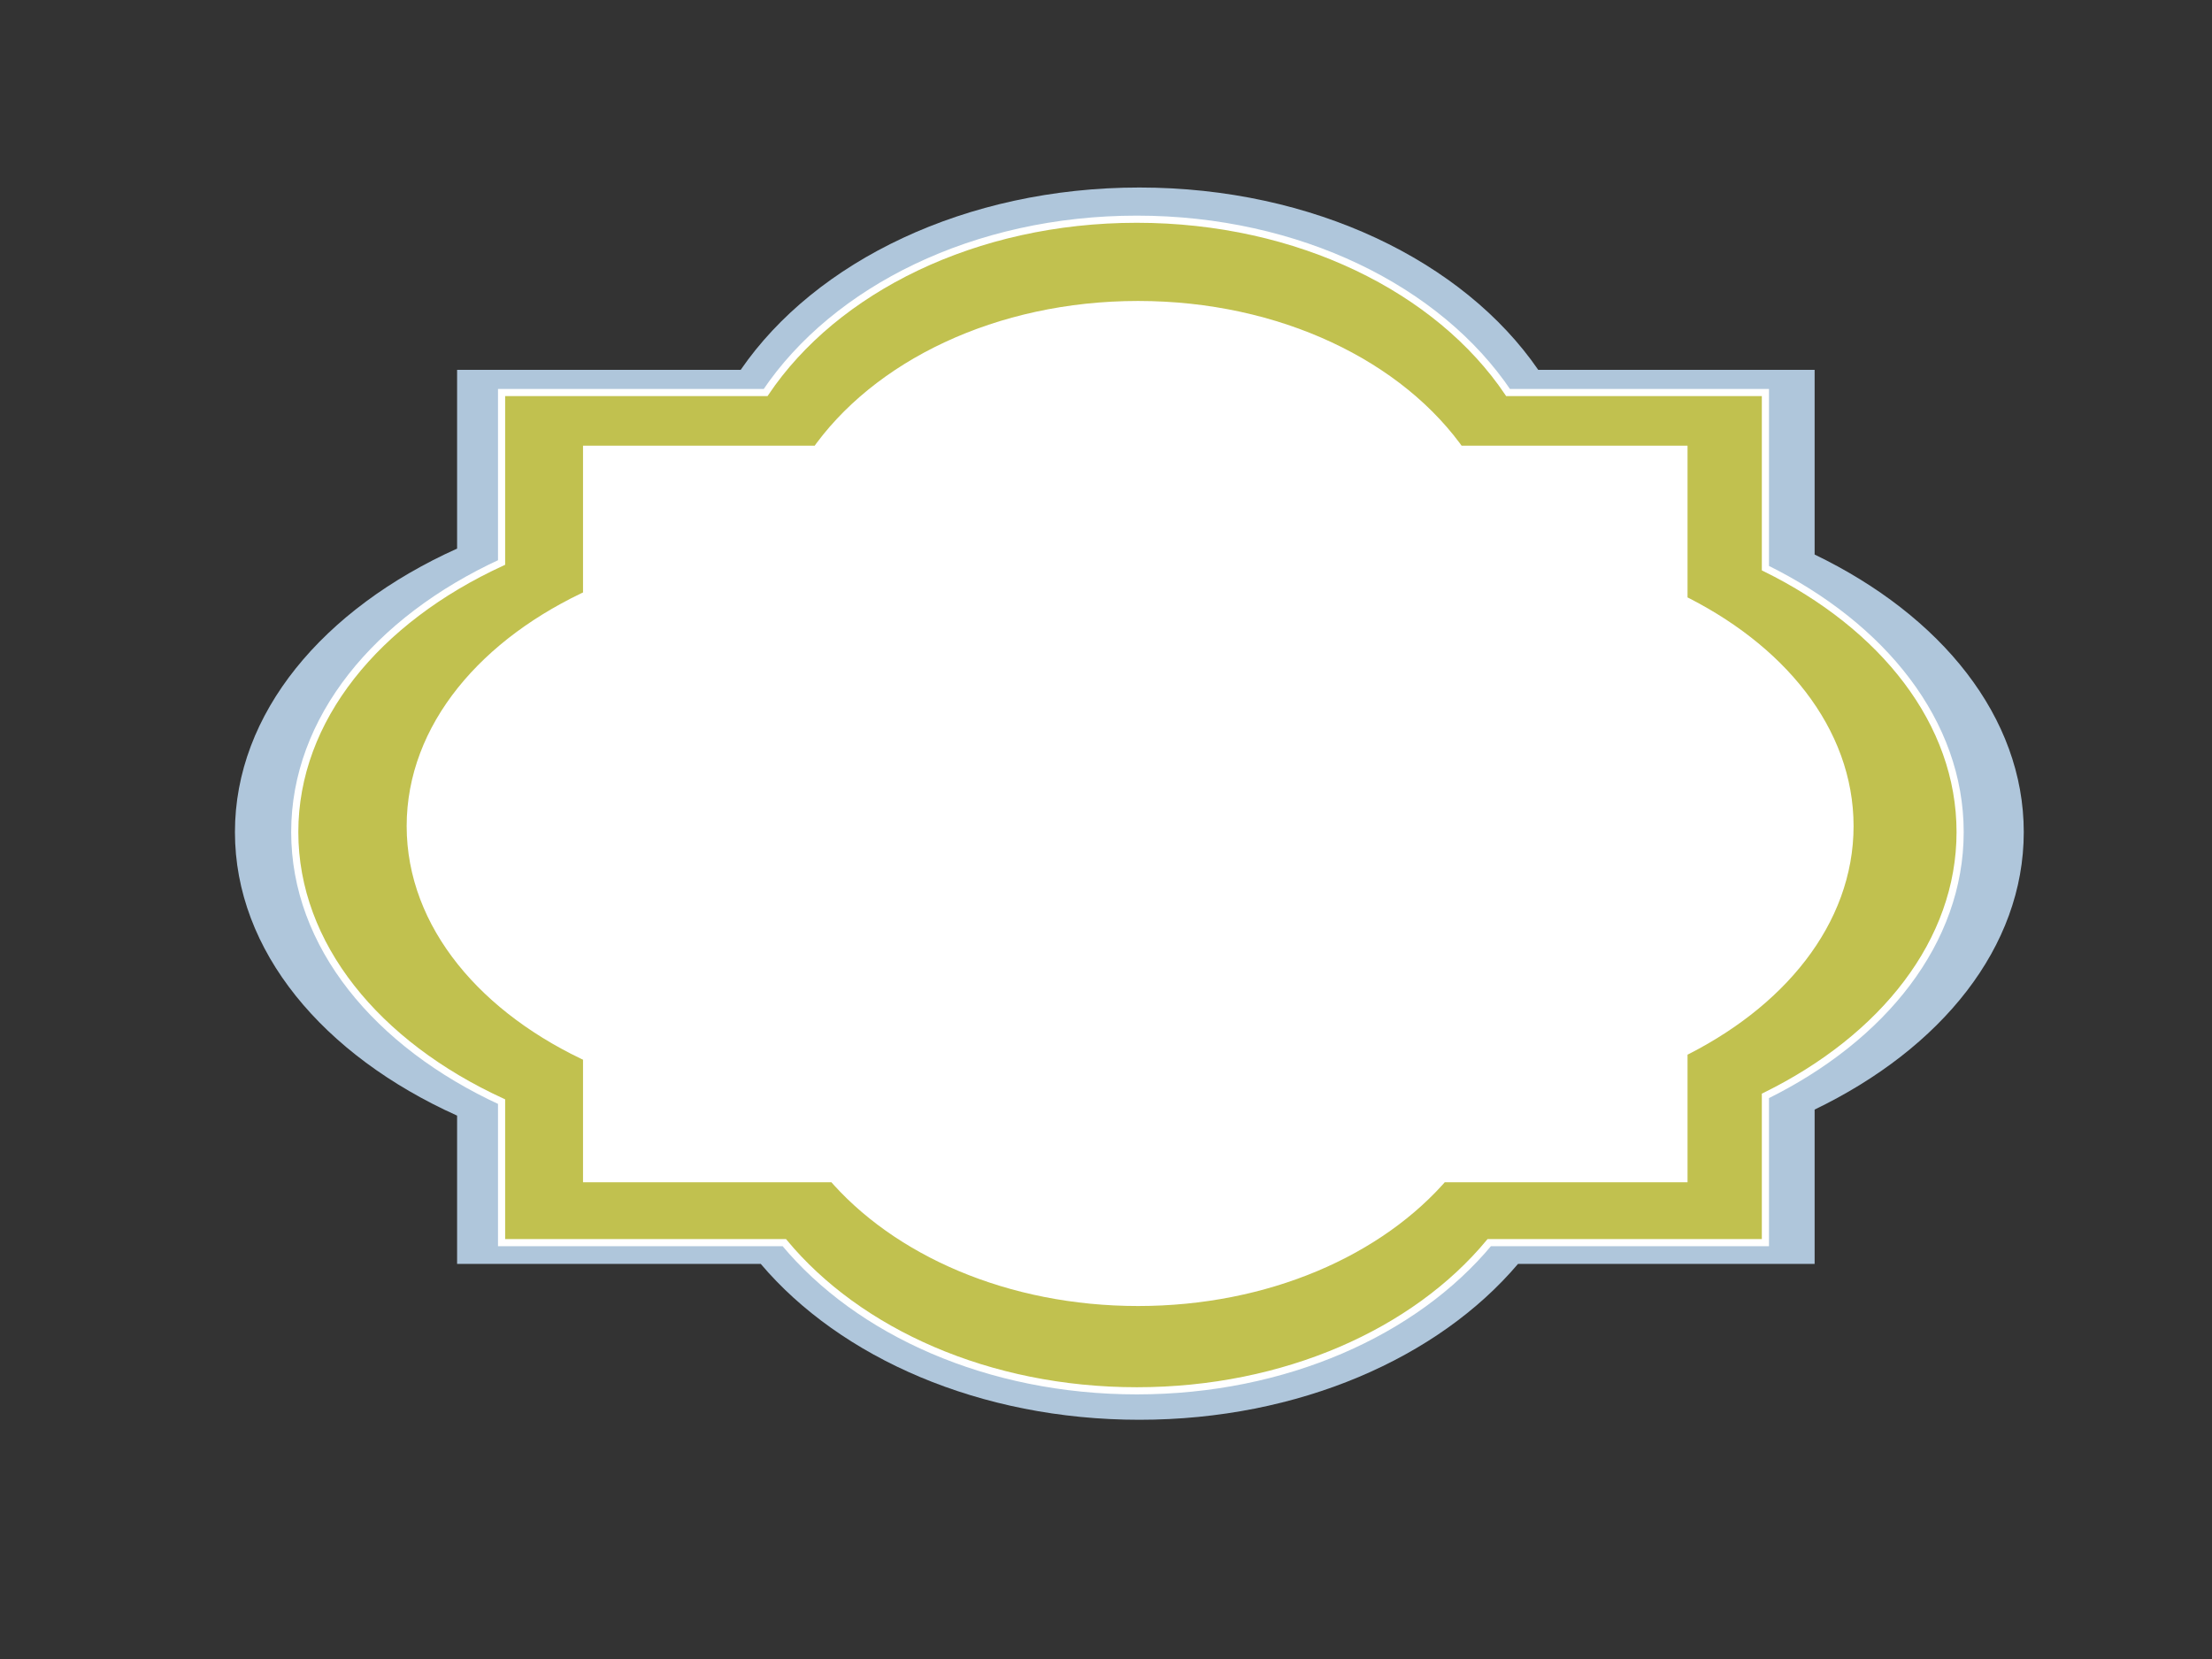
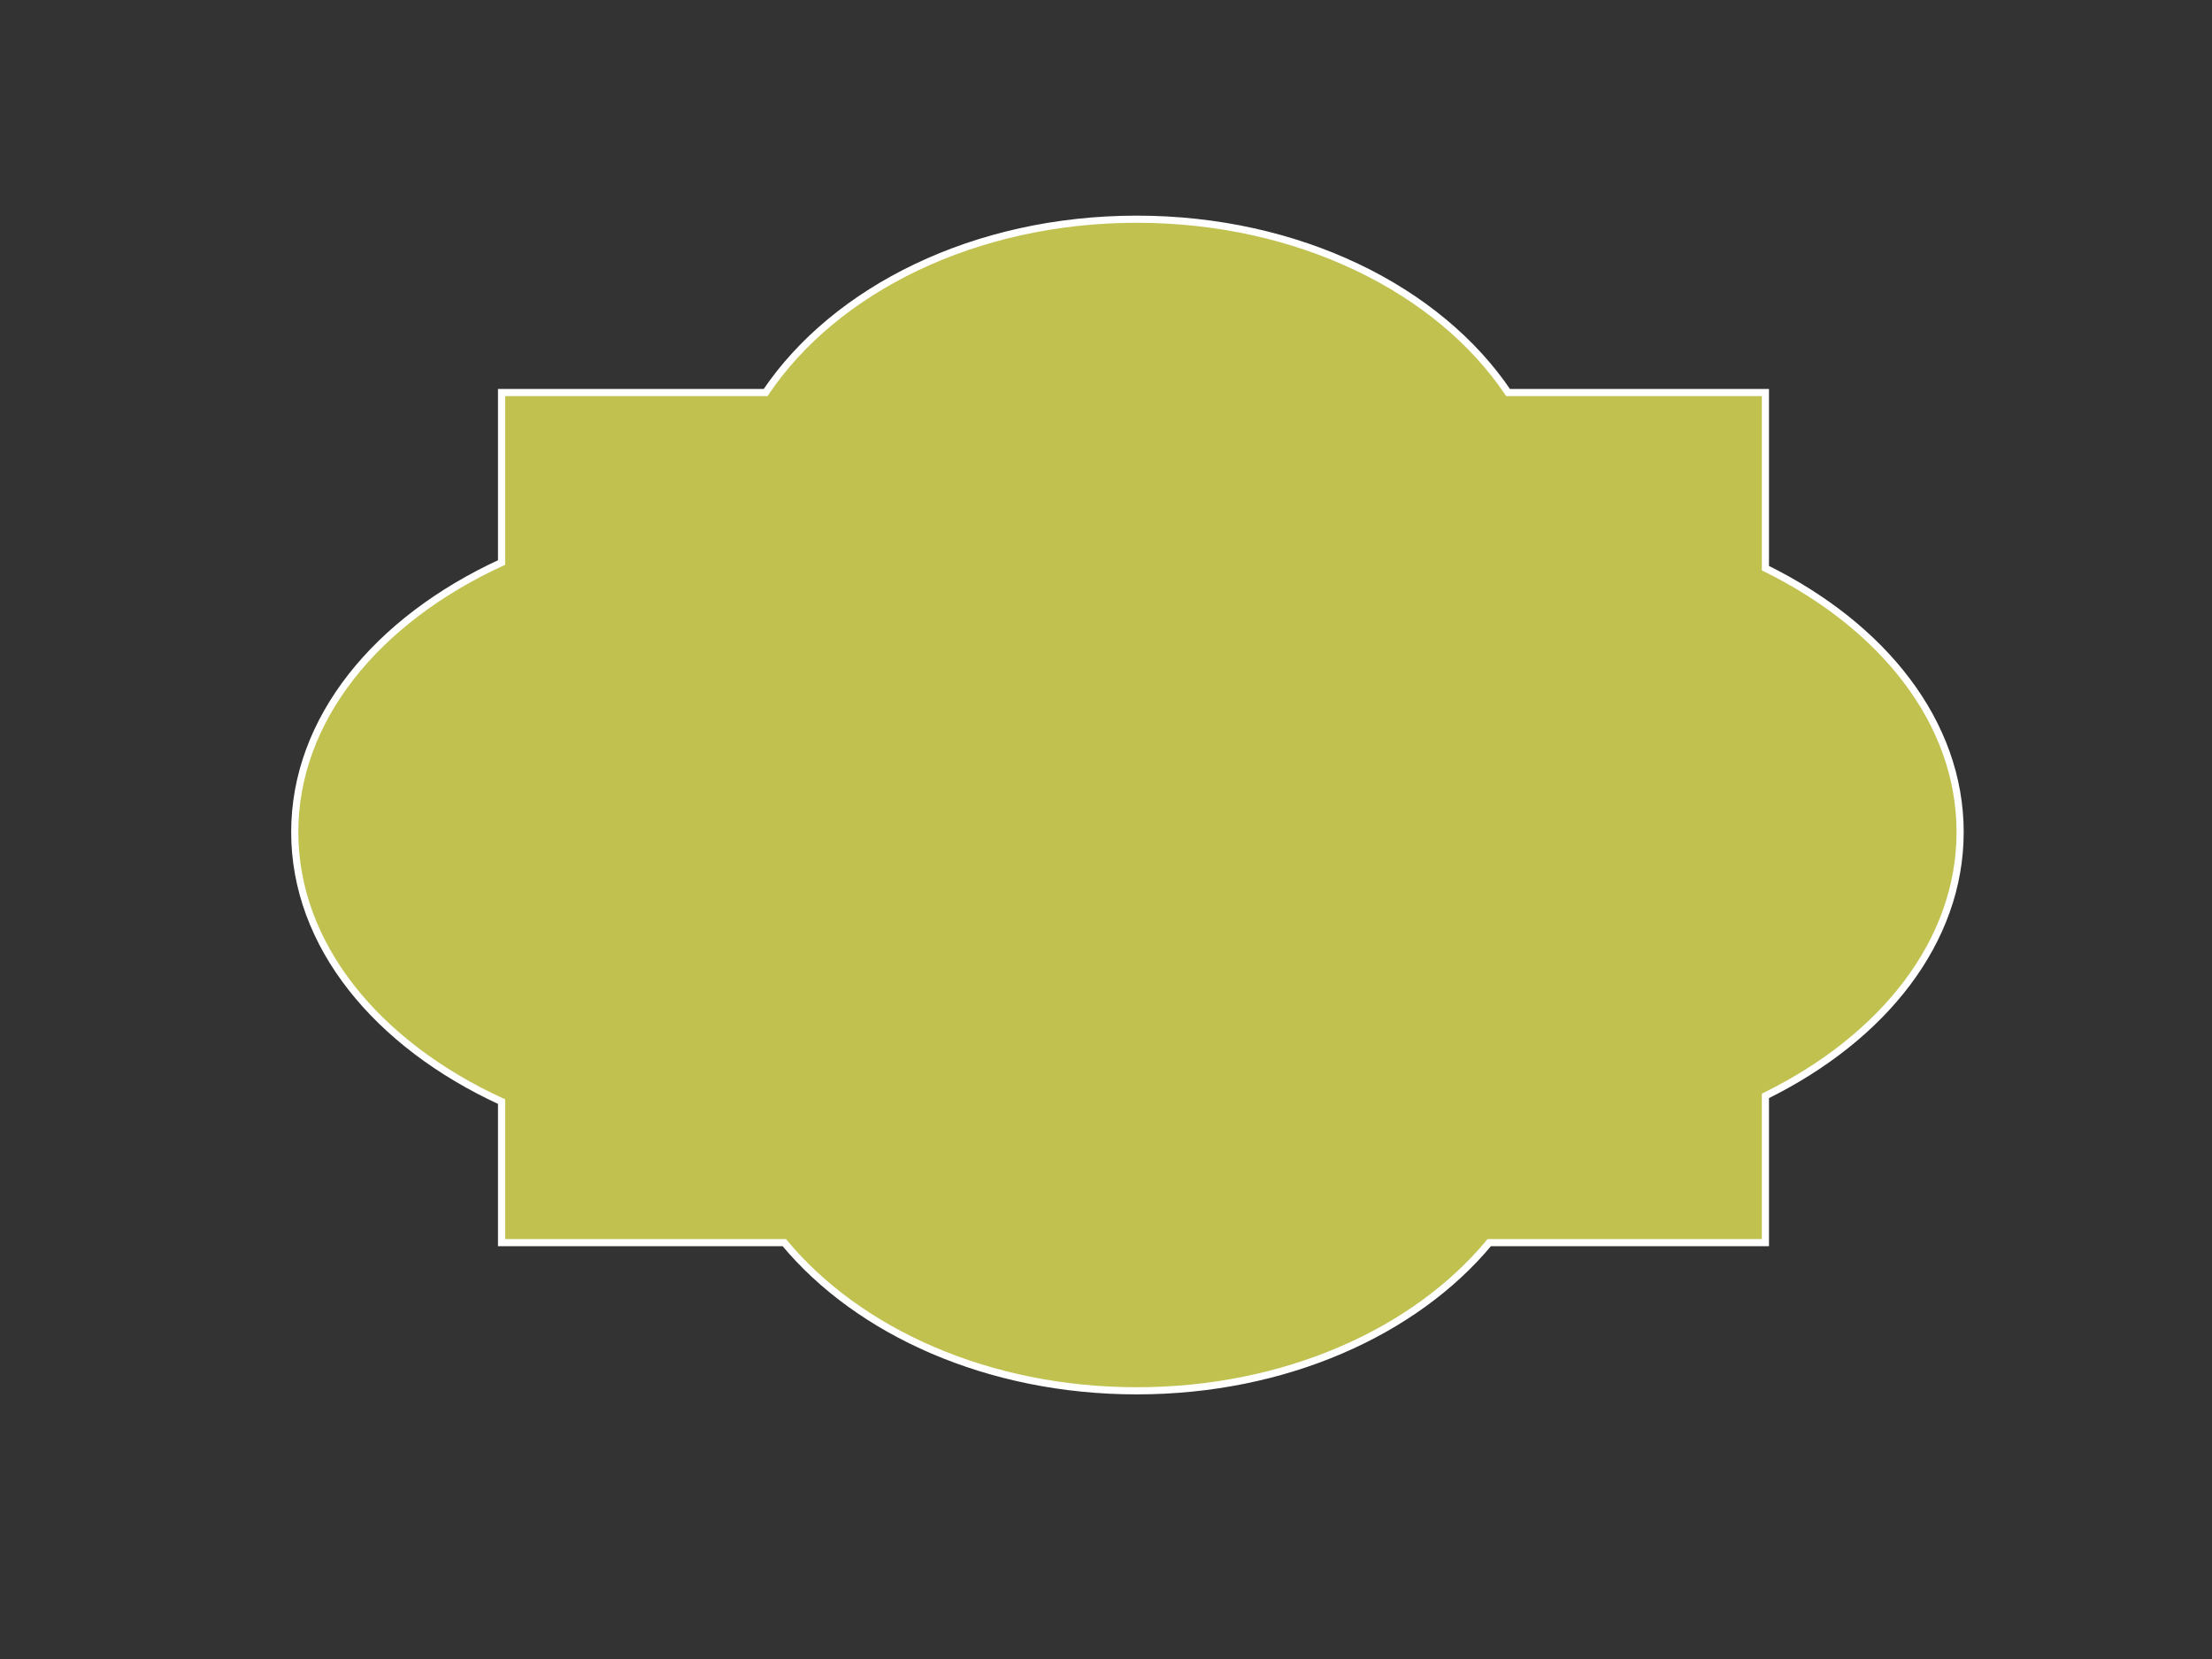
<svg xmlns="http://www.w3.org/2000/svg" width="640" height="480">
  <rect width="100%" height="100%" fill="#333333" stroke="none" />
  <title>decorative</title>
  <g>
-     <path d="m329.661,54.254c-50.319,0 -93.76,21.352 -115.352,52.75l-82.057,0l0,51.719c-38.746,17.46 -64.276,47.62 -64.276,82.031c0,34.414 25.525,64.572 64.276,82.031l0,42.906l87.863,0c23.038,27.173 63.423,45.094 109.545,45.094c46.123,0 86.507,-17.921 109.545,-45.094l85.822,0l0,-44.656c36.655,-17.681 60.511,-46.981 60.511,-80.281c0,-33.3 -23.856,-62.632 -60.511,-80.312l0,-53.438l-79.97,0c-21.591,-31.399 -65.077,-52.75 -115.397,-52.75z" id="path3777" fill-rule="nonzero" fill="#afc6db" />
    <path d="m328.905,63.424c-46.846,0 -87.29,20.301 -107.391,50.153l-76.394,0l0,49.173c-36.072,16.6 -59.84,45.275 -59.84,77.993c0,32.72 23.763,61.393 59.84,77.993l0,40.794l81.799,0c21.448,25.835 59.046,42.874 101.985,42.874c42.94,0 80.537,-17.039 101.985,-42.874l79.899,0l0,-42.458c34.125,-16.81 56.335,-44.668 56.335,-76.329c0,-31.661 -22.21,-59.548 -56.335,-76.359l0,-50.807l-74.452,0c-20.101,-29.853 -60.586,-50.153 -107.433,-50.153z" id="path3779" stroke-miterlimit="4" stroke-width="2.069" stroke="#ffffff" fill="#c1c14f" />
-     <path d="m329.283,90.951c-39.947,0 -74.435,16.951 -91.577,41.878l-65.144,0l0,41.059c-30.76,13.861 -51.028,37.805 -51.028,65.124c0,27.321 20.264,51.263 51.028,65.124l0,34.063l69.754,0c18.29,21.572 50.351,35.799 86.967,35.799c36.616,0 68.677,-14.227 86.967,-35.799l68.133,0l0,-35.452c29.1,-14.037 48.039,-37.298 48.039,-63.735c0,-26.437 -18.939,-49.723 -48.039,-63.759l0,-42.424l-63.488,0c-17.141,-24.928 -51.664,-41.878 -91.613,-41.878z" id="path3781" stroke-miterlimit="4" stroke-width="7.747" stroke="#ffffff" fill="#ffffff" />
    <title>Layer 1</title>
  </g>
</svg>